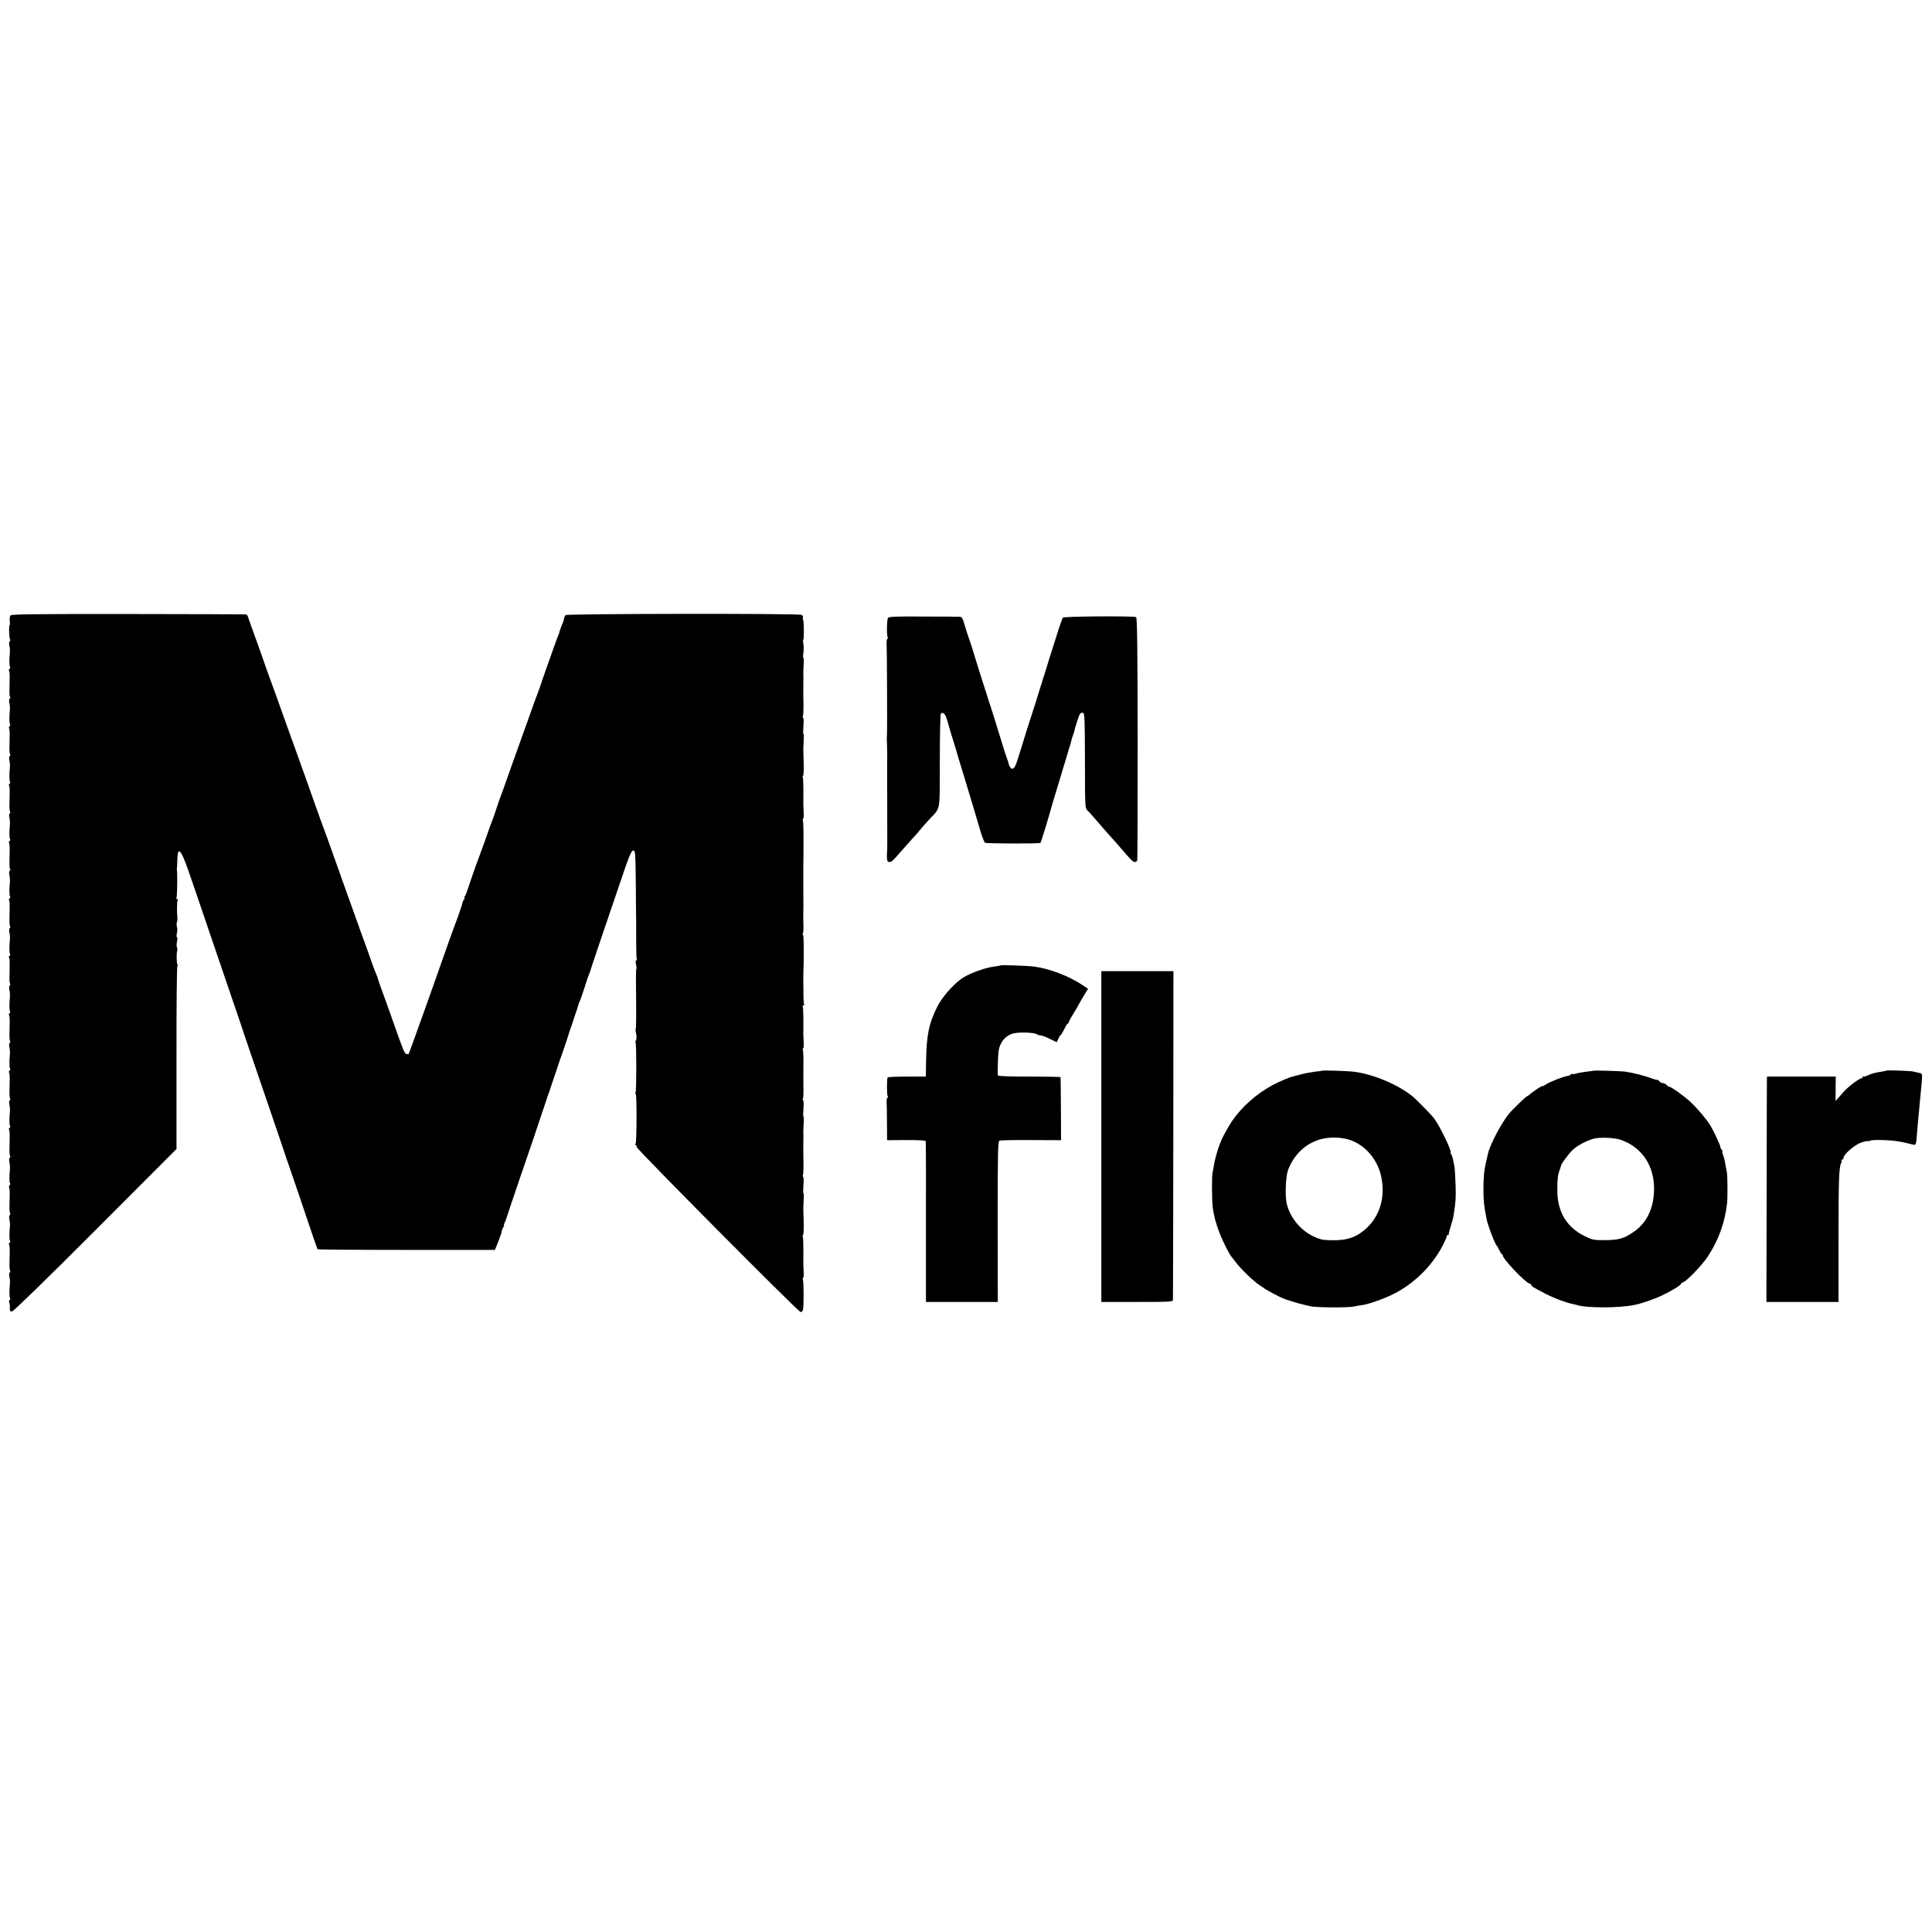
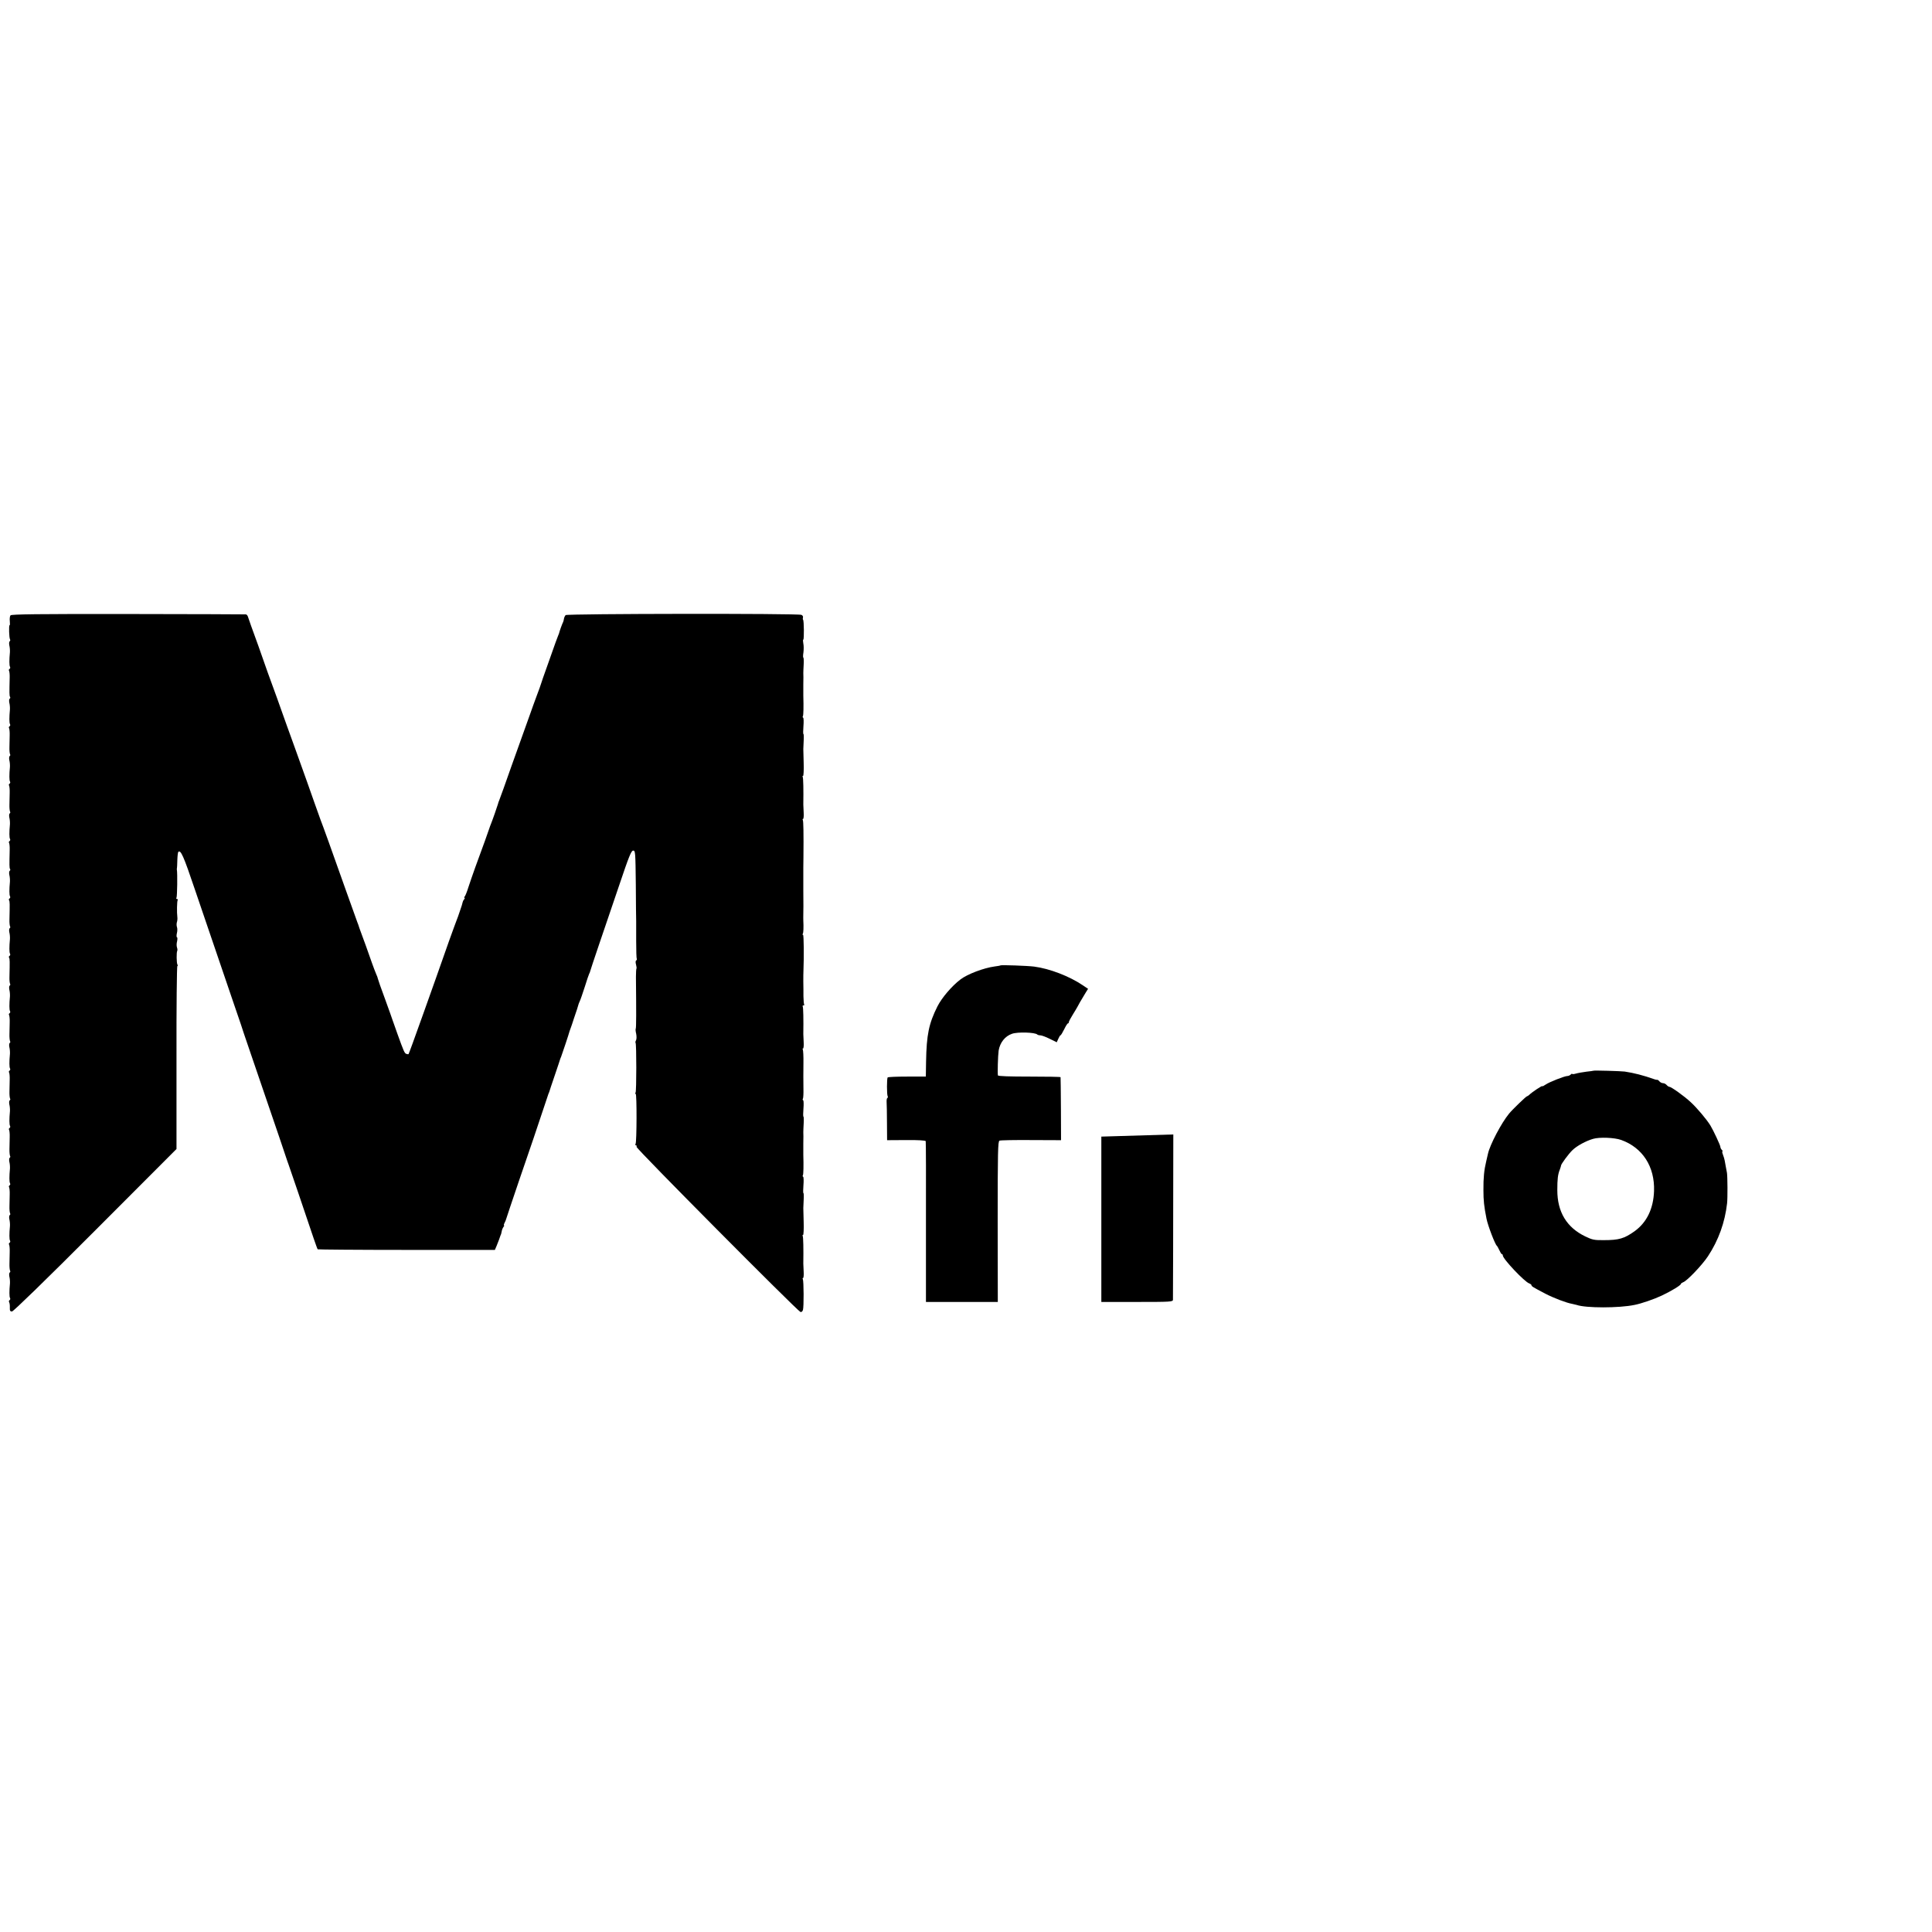
<svg xmlns="http://www.w3.org/2000/svg" version="1.0" width="1616pt" height="1616pt" viewBox="0 0 1616 1616" preserveAspectRatio="xMidYMid meet">
  <g transform="translate(0,1616) scale(0.1,-0.1)" fill="#000000" stroke="none">
    <path d="M88 11013 c-6 -7 -8 -29 -6 -48 2 -19 2 -35 -2 -35 -7 0 -4 -106 4 -118 3 -6 2 -13 -3 -16 -5 -4 -6 -19 -3 -34 4 -15 6 -40 5 -57 -6 -64 -6 -113 1 -123 3 -6 2 -13 -4 -17 -6 -4 -8 -11 -4 -16 3 -6 6 -32 5 -57 -3 -132 -3 -151 3 -161 4 -5 2 -12 -3 -15 -5 -4 -6 -19 -3 -34 4 -15 6 -40 5 -57 -6 -64 -6 -113 1 -123 3 -6 2 -13 -4 -17 -6 -4 -8 -11 -4 -16 3 -6 6 -33 5 -60 -1 -27 -1 -71 -2 -98 -1 -27 2 -54 5 -60 4 -5 2 -12 -3 -15 -5 -4 -6 -19 -3 -34 4 -15 6 -40 5 -57 -6 -64 -6 -113 1 -123 3 -6 2 -13 -4 -17 -6 -4 -8 -11 -4 -16 3 -6 6 -33 5 -60 -1 -27 -1 -71 -2 -98 -1 -27 2 -54 5 -60 4 -5 2 -12 -3 -15 -5 -4 -6 -19 -3 -34 4 -15 6 -40 5 -57 -6 -64 -6 -113 1 -123 3 -6 2 -13 -4 -17 -6 -4 -8 -11 -4 -16 3 -6 6 -32 5 -57 -3 -132 -3 -151 3 -161 4 -5 2 -12 -3 -15 -5 -4 -6 -19 -3 -34 4 -15 6 -40 5 -57 -6 -64 -6 -113 1 -123 3 -6 2 -13 -4 -17 -6 -4 -8 -11 -4 -16 6 -10 6 -29 3 -161 -1 -25 2 -51 5 -57 4 -5 2 -12 -3 -15 -5 -4 -6 -19 -3 -34 4 -15 6 -40 5 -57 -6 -64 -6 -113 1 -123 3 -6 2 -13 -4 -17 -6 -4 -8 -11 -4 -16 6 -10 6 -29 3 -161 -1 -25 2 -51 5 -57 4 -5 2 -12 -3 -15 -5 -4 -6 -19 -3 -34 4 -15 6 -40 5 -57 -6 -64 -6 -113 1 -123 3 -6 2 -13 -4 -17 -6 -4 -8 -11 -4 -16 3 -6 6 -33 5 -60 -1 -27 -1 -71 -2 -98 -1 -27 2 -54 5 -60 4 -5 2 -12 -3 -15 -5 -4 -6 -19 -3 -34 4 -15 6 -40 5 -57 -6 -64 -6 -113 1 -123 3 -6 2 -13 -4 -17 -6 -4 -8 -11 -4 -16 3 -6 6 -33 5 -60 -1 -27 -1 -71 -2 -98 -1 -27 2 -54 5 -60 4 -5 2 -12 -3 -15 -5 -4 -6 -19 -3 -34 4 -15 6 -40 5 -57 -6 -64 -6 -113 1 -123 3 -6 2 -13 -4 -17 -6 -4 -8 -11 -4 -16 3 -6 6 -33 5 -60 -1 -27 -1 -71 -2 -98 -1 -27 2 -54 5 -60 4 -5 2 -12 -3 -15 -5 -4 -6 -19 -3 -34 4 -15 6 -40 5 -57 -6 -64 -6 -113 1 -123 3 -6 2 -13 -4 -17 -6 -4 -8 -11 -4 -16 3 -6 6 -33 5 -60 -1 -27 -1 -71 -2 -98 -1 -27 2 -54 5 -60 4 -5 2 -12 -3 -15 -5 -4 -6 -19 -3 -34 4 -15 6 -40 5 -57 -6 -64 -6 -113 1 -123 3 -6 2 -13 -4 -17 -6 -4 -8 -11 -4 -16 3 -6 6 -33 5 -60 -1 -27 -1 -71 -2 -98 -1 -27 2 -54 5 -60 4 -5 2 -12 -3 -15 -5 -4 -6 -19 -3 -34 4 -15 6 -40 5 -57 -6 -64 -6 -113 1 -123 3 -6 2 -13 -4 -17 -6 -4 -7 -11 -4 -17 4 -6 7 -26 6 -45 -1 -26 2 -33 18 -33 11 0 276 257 698 680 l678 679 0 766 c-1 421 3 765 7 765 5 0 5 5 1 11 -8 13 -9 102 -2 115 3 5 2 18 -2 29 -4 11 -4 34 1 52 4 18 3 33 -1 33 -4 0 -5 15 -1 33 5 18 5 41 1 52 -4 11 -4 29 -1 40 4 11 6 31 4 45 -5 36 -3 132 3 142 3 4 0 8 -6 8 -6 0 -8 5 -4 11 6 10 9 206 3 235 -1 5 0 11 1 14 1 3 2 33 3 67 1 34 5 64 8 67 20 20 44 -33 138 -312 174 -512 258 -758 321 -942 33 -96 62 -182 65 -190 2 -8 35 -107 74 -220 237 -693 313 -916 315 -925 2 -5 6 -17 9 -25 5 -13 131 -382 209 -615 17 -49 32 -92 35 -95 2 -2 337 -5 743 -5 l739 0 15 35 c15 38 28 71 31 83 2 4 3 8 4 10 2 1 4 13 7 26 2 14 9 30 15 38 6 7 8 13 5 13 -4 0 -2 9 4 21 6 11 13 28 15 37 3 13 198 588 228 672 3 8 31 92 62 185 31 94 59 177 62 185 4 8 7 17 8 20 0 3 21 64 45 135 24 72 45 132 45 135 1 3 4 12 8 20 7 17 68 200 71 215 2 6 6 17 9 25 3 8 16 44 27 80 12 36 24 72 27 80 3 8 7 22 9 30 2 8 7 23 13 35 6 11 24 65 42 120 17 55 34 105 37 110 4 6 7 15 8 20 1 6 34 105 73 220 39 116 116 341 170 500 82 244 101 290 117 290 18 0 19 -12 22 -285 1 -157 2 -294 3 -305 0 -11 0 -85 0 -164 0 -79 2 -148 5 -152 2 -4 0 -10 -5 -13 -6 -4 -6 -18 -1 -35 4 -16 6 -32 3 -34 -2 -3 -4 -34 -4 -68 3 -290 3 -431 -2 -435 -2 -3 -1 -21 4 -41 4 -21 4 -44 -1 -54 -5 -9 -7 -19 -4 -22 8 -8 8 -403 0 -416 -4 -6 -4 -11 1 -11 10 0 9 -402 -1 -418 -4 -7 -3 -12 3 -12 6 0 8 -6 5 -13 -5 -13 1342 -1369 1371 -1381 8 -3 17 4 21 17 8 26 7 243 -1 257 -3 6 -3 10 2 10 4 0 7 24 5 52 -1 29 -3 60 -3 68 2 122 0 223 -5 231 -3 5 -2 9 3 9 4 0 7 48 5 107 -1 60 -3 113 -3 118 0 6 1 36 3 68 2 31 1 57 -2 57 -3 0 -3 30 0 66 3 36 2 68 -2 70 -5 3 -6 10 -2 15 4 8 6 79 3 169 0 8 0 51 0 95 1 44 1 87 0 95 0 8 1 41 3 73 2 31 1 57 -2 57 -3 0 -3 30 0 66 3 36 2 68 -2 70 -5 3 -6 10 -2 15 3 5 5 42 4 82 -1 105 -1 103 0 215 1 56 -2 107 -5 112 -3 6 -3 10 2 10 4 0 7 24 5 52 -1 29 -3 60 -3 68 2 122 0 223 -5 231 -3 5 0 9 6 9 6 0 9 4 6 8 -3 5 -5 36 -6 68 0 32 0 88 -1 124 0 36 0 74 1 85 5 122 3 305 -3 305 -5 0 -6 4 -2 10 5 8 7 53 4 110 -1 8 0 35 0 60 1 51 1 49 0 190 0 58 0 111 0 118 0 6 0 41 0 77 0 36 1 73 1 83 2 198 0 304 -5 312 -3 5 -3 10 2 10 4 0 7 24 5 52 -1 29 -3 60 -3 68 2 122 0 223 -5 231 -3 5 -2 9 3 9 4 0 7 48 5 107 -1 60 -3 113 -3 118 0 6 1 36 3 68 2 31 1 57 -2 57 -3 0 -3 30 0 66 3 36 2 68 -2 70 -5 3 -6 10 -2 15 4 8 6 79 3 169 0 8 0 51 0 95 1 44 1 87 0 95 0 8 1 41 3 73 2 31 0 57 -3 57 -3 0 -3 19 1 43 3 23 3 57 -1 75 -3 17 -4 32 0 32 7 0 6 159 -2 166 -3 3 -3 12 -1 19 3 8 -3 18 -13 22 -26 13 -1960 10 -1972 -2 -6 -6 -12 -19 -14 -30 -1 -11 -5 -24 -8 -30 -5 -8 -30 -76 -34 -95 -1 -3 -5 -12 -8 -20 -7 -17 -16 -40 -88 -245 -28 -77 -52 -147 -54 -155 -2 -8 -18 -53 -36 -100 -17 -47 -43 -116 -56 -155 -14 -38 -33 -92 -43 -120 -10 -27 -60 -167 -111 -310 -50 -143 -96 -271 -102 -285 -6 -14 -11 -29 -12 -35 -4 -15 -46 -136 -58 -165 -6 -14 -11 -29 -13 -35 -3 -11 -58 -166 -119 -330 -20 -55 -45 -129 -57 -165 -11 -36 -25 -71 -30 -77 -6 -7 -7 -13 -3 -13 4 0 3 -6 -3 -12 -6 -7 -11 -17 -12 -23 -4 -19 -8 -30 -25 -80 -9 -27 -20 -59 -25 -70 -5 -11 -33 -90 -64 -175 -30 -85 -80 -227 -111 -315 -32 -88 -79 -221 -105 -295 -79 -222 -120 -333 -123 -337 -2 -2 -11 -1 -19 2 -15 6 -21 20 -75 170 -14 39 -27 77 -30 85 -3 8 -7 20 -9 25 -1 6 -30 85 -63 177 -34 91 -61 169 -61 173 0 4 -6 21 -14 38 -8 18 -23 59 -35 92 -21 62 -82 231 -99 275 -5 14 -11 30 -12 35 -2 6 -6 19 -11 30 -4 11 -47 130 -95 265 -122 345 -196 550 -214 595 -4 11 -27 74 -50 140 -23 66 -50 143 -60 170 -10 28 -30 83 -44 123 -14 39 -38 105 -52 145 -14 39 -34 95 -44 122 -10 28 -42 115 -70 195 -28 80 -60 168 -70 195 -10 28 -33 91 -51 140 -45 130 -113 321 -139 390 -12 33 -24 68 -27 78 -3 9 -10 17 -17 18 -6 1 -449 2 -984 3 -762 1 -976 -2 -984 -11z" />
-     <path d="M7428 10993 c-10 -13 -13 -147 -3 -163 3 -5 2 -11 -3 -14 -5 -3 -7 -20 -6 -38 3 -33 6 -745 3 -763 -2 -15 -2 -55 1 -105 1 -25 1 -49 1 -55 -1 -5 -1 -183 0 -395 1 -376 1 -421 -2 -437 -1 -4 -1 -23 0 -40 1 -25 5 -33 20 -33 19 0 29 9 98 89 21 24 62 70 90 101 29 31 63 70 75 86 13 16 44 51 70 79 98 105 88 53 89 487 0 212 4 390 8 397 13 21 38 1 50 -42 34 -117 54 -184 62 -207 5 -14 11 -34 14 -45 2 -11 32 -110 66 -220 58 -192 88 -290 142 -474 14 -46 30 -86 36 -90 12 -8 457 -9 464 -1 5 5 73 227 92 300 2 8 22 76 45 150 23 74 43 142 45 150 2 8 14 47 26 85 12 39 23 75 24 80 1 6 4 17 7 25 4 8 10 29 14 45 10 40 11 44 14 50 1 3 4 10 5 15 1 6 3 11 5 13 1 1 3 9 5 17 7 37 40 136 48 148 6 7 17 12 26 10 13 -3 15 -49 16 -400 0 -383 1 -398 20 -416 11 -10 43 -45 70 -77 28 -33 68 -79 90 -104 76 -84 85 -94 124 -140 78 -92 98 -111 113 -111 9 0 18 6 20 13 3 6 4 466 4 1020 -1 750 -4 1010 -13 1015 -17 11 -602 7 -612 -4 -5 -5 -28 -70 -51 -144 -23 -74 -51 -162 -62 -195 -10 -33 -21 -67 -23 -75 -2 -8 -11 -37 -20 -65 -10 -27 -19 -57 -20 -65 -2 -8 -4 -15 -5 -15 -1 0 -3 -7 -5 -15 -2 -8 -25 -80 -50 -160 -47 -143 -77 -239 -131 -415 -30 -97 -39 -115 -60 -115 -10 0 -26 27 -29 50 0 3 -5 19 -12 35 -6 17 -20 59 -31 95 -60 195 -104 337 -109 350 -3 8 -7 20 -9 25 -1 6 -23 75 -49 155 -26 80 -58 183 -72 230 -14 47 -29 94 -33 105 -12 32 -46 136 -59 183 -8 27 -18 42 -29 43 -9 1 -147 2 -305 2 -216 2 -291 -1 -299 -10z" />
    <path d="M8368 8085 c-2 -2 -24 -6 -49 -9 -90 -12 -228 -64 -286 -109 -72 -55 -155 -152 -192 -225 -72 -144 -91 -237 -95 -462 l-2 -125 -156 0 c-86 0 -159 -3 -163 -7 -8 -8 -8 -145 0 -158 3 -5 2 -11 -3 -14 -4 -2 -7 -17 -6 -33 1 -15 3 -94 3 -174 l1 -146 160 1 c98 1 161 -3 163 -9 2 -5 3 -310 2 -677 l0 -668 300 0 301 0 -1 671 c0 587 2 672 15 678 8 4 128 6 265 5 l250 -1 -1 261 c-1 144 -2 263 -3 266 0 3 -118 5 -261 5 -167 0 -261 3 -263 10 -4 15 0 165 6 207 11 67 53 121 112 141 48 17 193 12 211 -6 4 -4 16 -7 26 -7 11 0 46 -13 78 -29 l59 -29 13 29 c7 16 15 29 18 29 4 0 17 22 31 50 13 27 27 50 32 50 4 0 7 5 7 10 0 6 15 34 33 63 18 29 36 59 40 67 7 15 29 53 68 117 l20 32 -43 29 c-112 76 -278 140 -408 157 -55 7 -277 15 -282 10z" />
-     <path d="M9212 6653 l0 -1383 299 0 c278 0 299 1 300 18 1 9 2 632 3 1383 l1 1366 -302 0 -301 0 0 -1384z" />
-     <path d="M11057 7204 c-1 -1 -27 -5 -58 -8 -31 -4 -83 -13 -115 -22 -32 -9 -63 -17 -69 -18 -26 -5 -115 -43 -165 -69 -141 -76 -261 -182 -347 -307 -25 -38 -84 -143 -88 -160 -1 -3 -7 -17 -13 -32 -16 -40 -41 -127 -48 -172 -3 -21 -8 -48 -11 -60 -8 -32 -7 -233 1 -295 9 -73 29 -145 62 -227 26 -66 81 -173 93 -184 3 -3 19 -23 35 -45 41 -55 149 -160 199 -193 23 -15 44 -29 47 -32 5 -5 82 -47 113 -62 9 -4 25 -12 35 -16 21 -11 148 -50 182 -56 14 -3 36 -8 50 -12 41 -11 311 -13 360 -3 25 5 59 11 75 13 50 6 186 54 262 93 174 88 323 235 412 408 17 33 31 65 31 72 0 7 5 13 10 13 6 0 9 3 8 8 -1 4 7 34 17 67 10 33 20 67 21 75 20 117 23 170 19 273 -3 67 -6 131 -8 142 -14 76 -21 102 -30 113 -5 6 -7 12 -4 12 17 0 -87 217 -136 283 -25 34 -152 163 -186 190 -122 97 -321 180 -481 202 -51 7 -267 14 -273 9z m193 -568 c147 -29 270 -159 303 -318 37 -175 -12 -334 -134 -441 -77 -67 -151 -92 -269 -91 -84 1 -103 4 -163 32 -108 50 -197 158 -224 273 -16 67 -9 230 11 284 78 201 264 303 476 261z" />
+     <path d="M9212 6653 l0 -1383 299 0 c278 0 299 1 300 18 1 9 2 632 3 1383 z" />
    <path d="M13328 7204 c-2 -1 -28 -5 -59 -8 -31 -4 -71 -11 -88 -16 -17 -5 -31 -6 -31 -2 0 3 -5 1 -12 -6 -7 -7 -19 -12 -27 -12 -24 0 -153 -51 -183 -72 -16 -11 -28 -17 -28 -13 0 7 -87 -51 -108 -72 -7 -7 -17 -13 -20 -13 -7 0 -123 -112 -149 -144 -64 -77 -161 -262 -177 -336 -3 -14 -10 -43 -15 -65 -17 -70 -24 -137 -23 -240 0 -86 5 -135 26 -240 11 -56 71 -213 86 -225 4 -3 13 -20 21 -37 8 -18 17 -33 21 -33 5 0 8 -5 8 -11 0 -29 183 -222 221 -234 10 -4 19 -10 19 -15 0 -9 9 -15 116 -71 69 -36 177 -77 224 -85 14 -3 31 -7 38 -9 76 -27 354 -27 483 0 58 11 167 49 228 78 79 37 161 87 161 98 0 4 9 10 19 14 31 10 159 144 207 217 89 135 142 284 160 443 5 43 4 225 -1 255 -2 14 -7 37 -10 53 -3 15 -7 37 -9 50 -2 12 -9 34 -15 50 -6 15 -7 27 -4 27 4 0 2 5 -5 12 -7 7 -12 18 -12 25 0 12 -58 137 -83 178 -30 50 -113 148 -164 195 -58 54 -165 130 -181 130 -5 0 -15 7 -22 15 -7 8 -20 15 -30 15 -10 0 -23 7 -30 15 -6 8 -15 14 -18 13 -4 -1 -14 1 -22 4 -96 34 -172 53 -250 65 -29 4 -259 11 -262 7z m232 -579 c179 -64 282 -223 275 -427 -5 -147 -60 -262 -162 -336 -87 -62 -131 -75 -258 -75 -80 -1 -97 3 -155 31 -156 75 -234 205 -234 387 0 92 4 131 22 175 5 14 9 27 9 30 -2 10 64 100 96 130 37 36 113 77 172 94 53 16 179 11 235 -9z" />
-     <path d="M15778 7205 c-2 -2 -21 -6 -42 -9 -57 -9 -86 -17 -115 -32 -13 -7 -28 -11 -33 -8 -4 3 -8 0 -8 -5 0 -6 -5 -11 -11 -11 -18 0 -110 -70 -144 -108 -16 -19 -39 -45 -51 -58 l-21 -23 1 102 1 102 -288 0 -287 0 -1 -25 c0 -14 -2 -438 -2 -943 l-2 -917 302 0 301 0 0 518 c0 503 4 608 22 643 5 9 6 19 3 23 -3 3 -1 6 5 6 7 0 12 7 12 15 0 29 92 109 147 128 29 10 57 16 63 12 5 -3 10 -2 10 3 0 5 47 8 108 6 91 -2 147 -11 254 -38 24 -6 25 -3 32 89 4 44 8 96 10 115 2 19 7 67 10 105 4 39 9 92 11 118 17 174 18 166 -12 173 -16 3 -37 8 -48 11 -21 6 -222 13 -227 8z" />
  </g>
</svg>